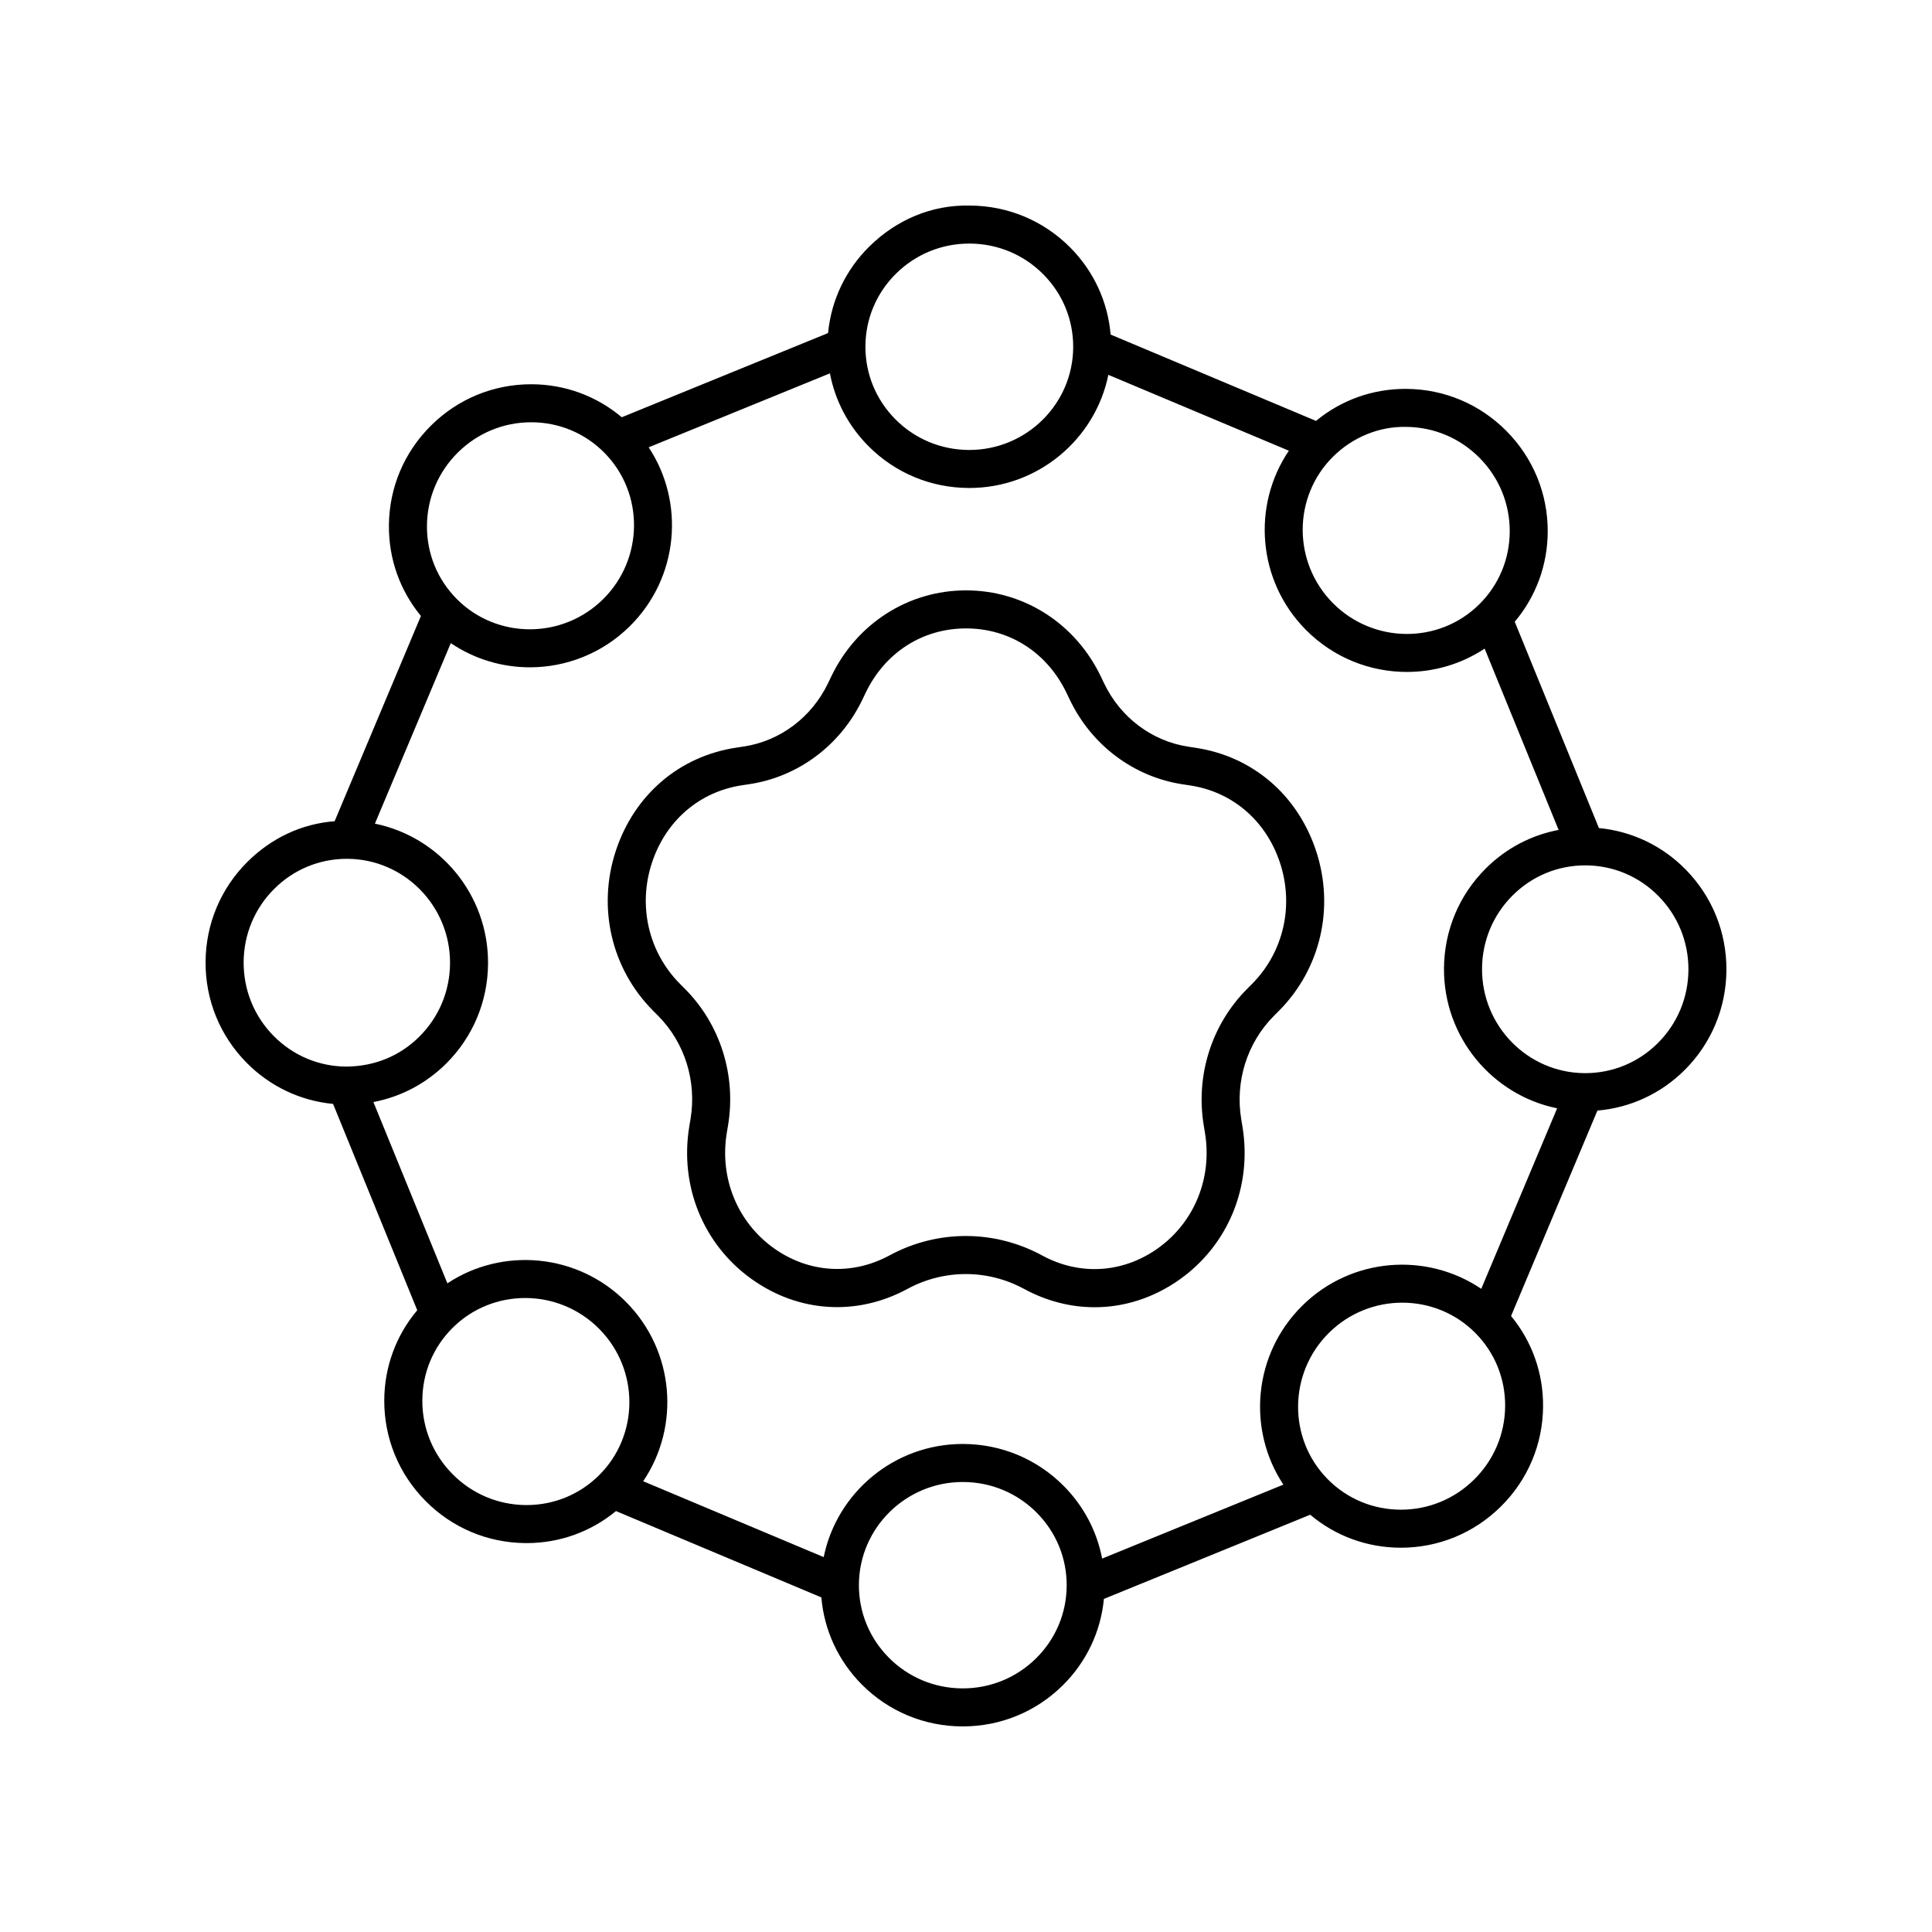
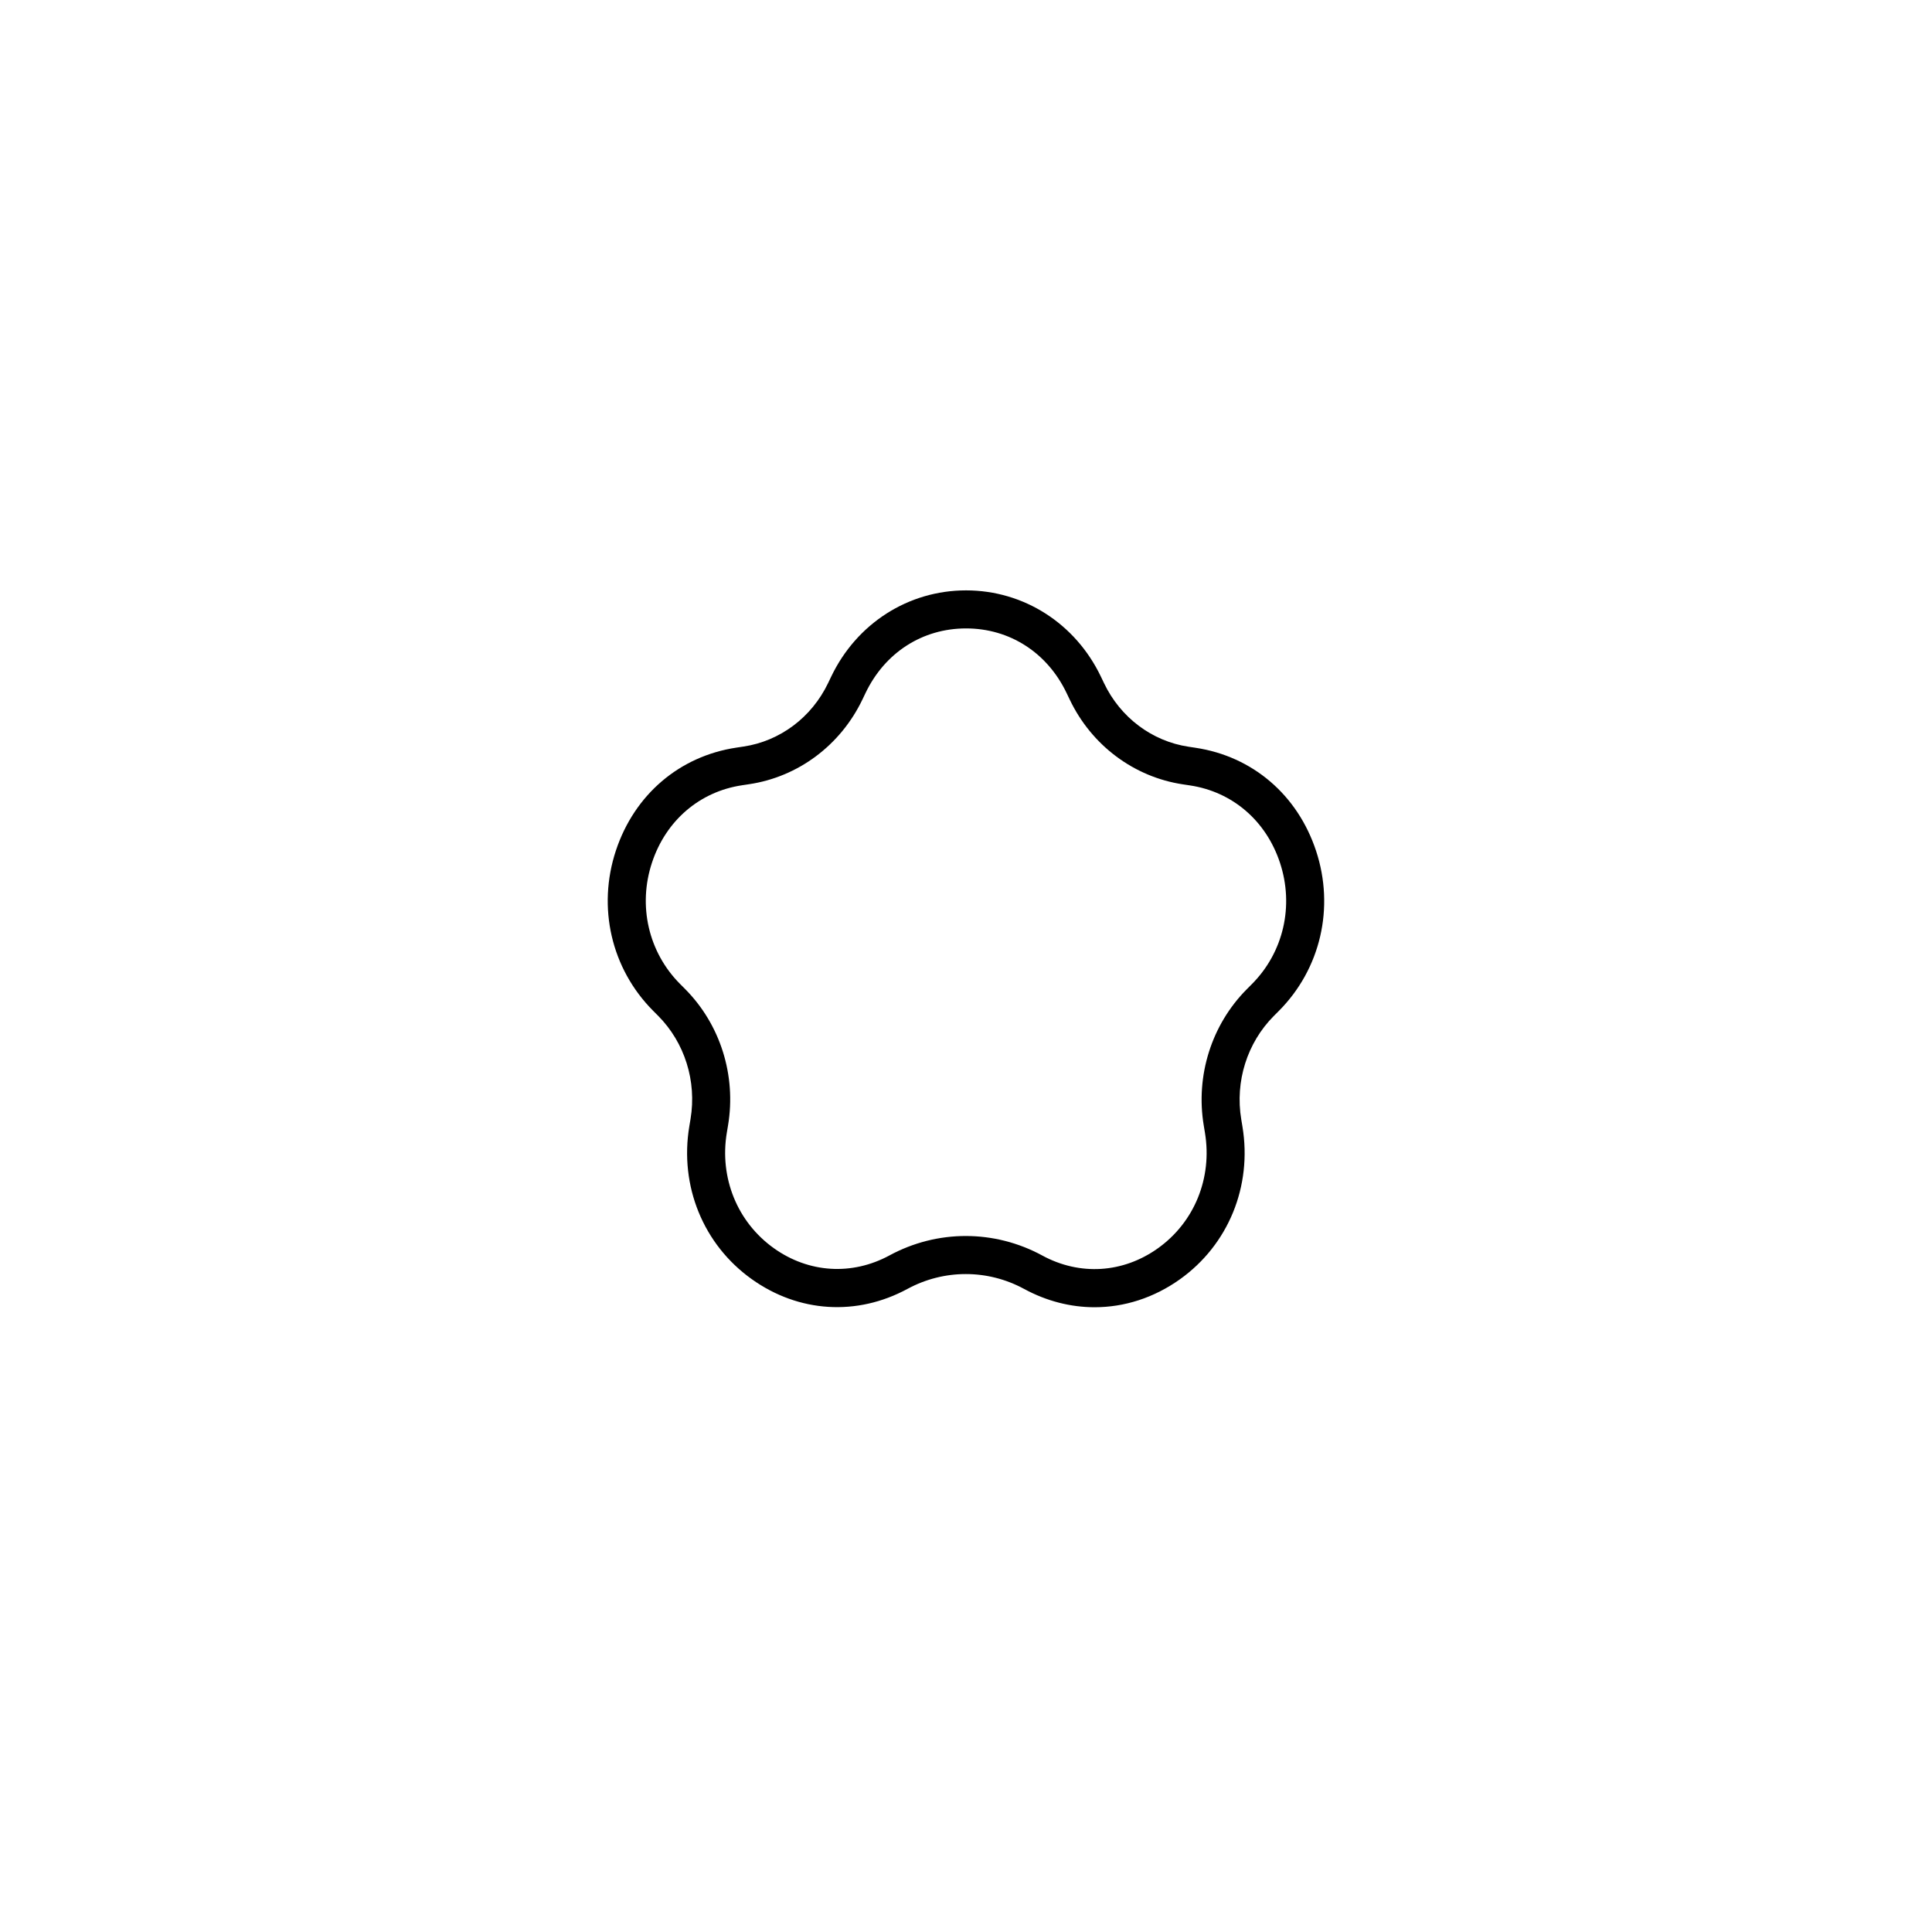
<svg xmlns="http://www.w3.org/2000/svg" fill="#000000" width="800px" height="800px" version="1.1" viewBox="144 144 512 512">
  <g>
-     <path d="m590.43 427.59c7.098-7.066 11.035-16.488 11.09-26.523 0.055-10.043-3.785-19.504-10.809-26.648-6.219-6.32-14.277-10.137-22.98-10.977l-22.309-54.672c5.629-6.684 8.719-15.055 8.742-23.922 0.023-10.016-3.852-19.465-10.914-26.598-7.059-7.141-16.469-11.113-26.48-11.191-0.109-0.004-0.211-0.004-0.316-0.004-8.754 0-17.035 2.992-23.699 8.488l-54.426-22.879c-0.746-8.711-4.481-16.809-10.734-23.098-7.066-7.098-16.488-11.035-26.523-11.09-10.16-0.25-19.496 3.777-26.648 10.809-6.32 6.219-10.137 14.277-10.977 22.98l-54.672 22.309c-6.684-5.629-15.055-8.719-23.922-8.742h-0.094c-9.984 0-19.391 3.871-26.504 10.914-7.141 7.059-11.113 16.469-11.191 26.48-0.074 8.871 2.922 17.27 8.484 24.012l-22.867 54.395c-8.797 0.668-16.816 4.508-23.113 10.77-7.098 7.066-11.035 16.488-11.09 26.523-0.055 10.043 3.785 19.504 10.809 26.648 6.219 6.32 14.277 10.137 22.98 10.977l22.309 54.672c-5.629 6.684-8.719 15.055-8.742 23.922-0.023 10.016 3.852 19.465 10.914 26.598 7.059 7.141 16.469 11.113 26.48 11.191 0.109 0.004 0.211 0.004 0.316 0.004 8.754 0 17.035-2.992 23.699-8.488l54.426 22.879c0.746 8.707 4.481 16.809 10.734 23.098 7.066 7.098 16.488 11.035 26.523 11.09h0.215c9.957 0 19.336-3.832 26.43-10.809 6.32-6.219 10.137-14.277 10.977-22.98l54.672-22.309c6.684 5.629 15.055 8.719 23.922 8.742h0.094c9.984 0 19.391-3.871 26.504-10.914 7.141-7.059 11.113-16.469 11.191-26.48 0.074-8.871-2.922-17.27-8.484-24.012l22.883-54.438c8.715-0.746 16.816-4.477 23.102-10.727zm-101.33 62.445c-12.977 12.836-14.66 32.801-4.992 47.406l-48.031 19.598c-1.383-7.246-4.887-13.926-10.215-19.285-7.066-7.098-16.488-11.035-26.523-11.09h-0.211c-18.152 0-33.359 12.887-36.84 29.984l-47.836-20.109c9.82-14.5 8.348-34.48-4.484-47.449-12.836-12.977-32.801-14.664-47.406-4.996l-19.602-48.039c7.25-1.383 13.93-4.879 19.289-10.207 7.098-7.066 11.035-16.488 11.09-26.523 0.102-18.246-12.82-33.555-29.984-37.051l20.109-47.84c6.293 4.262 13.609 6.41 20.949 6.41 9.57 0 19.16-3.633 26.5-10.895 12.977-12.836 14.66-32.801 4.992-47.406l48.031-19.598c1.383 7.246 4.887 13.926 10.215 19.285 7.066 7.098 16.488 11.035 26.523 11.09h0.211c18.152 0 33.359-12.887 36.84-29.984l47.836 20.109c-9.82 14.5-8.348 34.48 4.484 47.449 7.371 7.449 17.086 11.18 26.793 11.18 7.199 0 14.391-2.062 20.609-6.18l19.605 48.043c-7.285 1.383-13.922 4.863-19.289 10.203-7.098 7.066-11.035 16.488-11.09 26.523-0.102 18.246 12.82 33.555 29.984 37.051l-20.109 47.84c-14.5-9.82-34.48-8.352-47.449 4.481zm102.35-89.023c-0.039 7.356-2.922 14.258-8.121 19.434-5.156 5.133-11.98 7.949-19.227 7.949h-0.145c-15.086-0.082-27.285-12.496-27.203-27.676v-0.004c0.039-7.356 2.922-14.258 8.121-19.434 5.156-5.133 11.98-7.949 19.227-7.949h0.148c7.297 0.039 14.145 2.934 19.281 8.156 5.148 5.231 7.957 12.164 7.918 19.523zm-74.754-143.88c7.336 0.062 14.223 2.977 19.398 8.207 5.176 5.234 8.02 12.152 8 19.488-0.02 7.324-2.887 14.188-8.074 19.32-10.715 10.613-28.121 10.453-38.809-0.336-10.676-10.793-10.641-28.203 0.078-38.809 5.191-5.137 12.219-8.043 19.406-7.871zm-135.19-40.664c5.191-5.106 12.062-7.918 19.363-7.918h0.156c7.356 0.039 14.258 2.922 19.434 8.121 5.164 5.191 7.988 12.074 7.949 19.371-0.082 15.031-12.414 27.203-27.523 27.203h-0.152-0.004c-7.356-0.039-14.258-2.922-19.434-8.121-5.164-5.191-7.988-12.074-7.949-19.375 0.039-7.297 2.934-14.145 8.16-19.281zm-116.15 47.438c5.215-5.16 12.109-8 19.418-8h0.07c7.324 0.02 14.188 2.887 19.32 8.074 10.609 10.723 10.453 28.129-0.336 38.809-10.785 10.672-28.191 10.641-38.809-0.078-5.137-5.191-7.93-12.078-7.871-19.406 0.062-7.332 2.977-14.223 8.207-19.398zm-56.789 135.07c0.039-7.356 2.922-14.258 8.121-19.434 5.156-5.133 11.98-7.949 19.227-7.949h0.145c15.086 0.082 27.285 12.496 27.203 27.676v0.004c-0.039 7.356-2.922 14.258-8.121 19.434-5.18 5.156-11.887 7.894-19.332 7.945-0.012 0-0.02 0.004-0.031 0.004h-0.012c-7.297-0.039-14.145-2.934-19.281-8.156-5.148-5.231-7.957-12.164-7.918-19.523zm74.754 143.88c-7.336-0.062-14.223-2.977-19.398-8.207-5.176-5.234-8.02-12.152-8-19.488 0.02-7.324 2.887-14.188 8.074-19.32 5.301-5.246 12.23-7.856 19.18-7.856 7.109 0 14.23 2.734 19.633 8.191 10.676 10.793 10.641 28.203-0.078 38.809-5.137 5.082-11.938 7.871-19.172 7.871h-0.238zm135.2 40.664c-5.191 5.106-12.062 7.918-19.363 7.918h-0.156c-7.356-0.039-14.258-2.922-19.434-8.121-5.164-5.191-7.988-12.074-7.949-19.371 0.082-15.031 12.414-27.203 27.523-27.203h0.152 0.004c7.356 0.039 14.258 2.922 19.434 8.121 5.164 5.191 7.988 12.074 7.949 19.375-0.043 7.297-2.938 14.145-8.16 19.281zm116.15-47.438c-5.215 5.16-12.109 8-19.418 8h-0.07c-7.324-0.02-14.188-2.887-19.32-8.074-10.609-10.723-10.453-28.129 0.336-38.809 10.793-10.668 28.203-10.637 38.809 0.078 5.137 5.191 7.93 12.078 7.871 19.406-0.066 7.336-2.981 14.223-8.207 19.398z" />
    <path d="m460.84 342.17-1.863-0.281c-9.676-1.453-18.047-7.738-22.387-16.82l-0.832-1.738c-6.742-14.102-20.434-22.867-35.73-22.875h-0.016c-15.293 0-28.984 8.754-35.734 22.848l-0.828 1.73c-4.356 9.082-12.727 15.363-22.406 16.809l-1.859 0.281c-15.094 2.254-27.047 12.453-31.961 27.277-4.988 15.055-1.227 31.316 9.836 42.441l1.344 1.348c7.055 7.098 10.27 17.332 8.594 27.371l-0.32 1.914c-2.637 15.824 3.699 31.352 16.547 40.516 12.441 8.875 27.863 9.844 41.277 2.574 9.676-5.234 21.23-5.238 30.898 0.016h0.004c5.973 3.242 12.355 4.852 18.691 4.852 7.871 0 15.684-2.484 22.582-7.394 12.852-9.156 19.207-24.68 16.582-40.5l-0.316-1.914c-1.668-10.035 1.555-20.27 8.625-27.375l1.34-1.344c11.059-11.109 14.84-27.363 9.863-42.422-4.898-14.832-16.836-25.043-31.93-27.312zm14.922 62.629-1.34 1.348c-9.348 9.391-13.613 22.898-11.414 36.121l0.316 1.914c1.988 12-2.793 23.742-12.492 30.648-9.227 6.578-20.676 7.297-30.621 1.895h0.004c-12.684-6.887-27.828-6.894-40.512-0.016-9.934 5.371-21.387 4.668-30.621-1.918-9.688-6.914-14.465-18.66-12.461-30.656l0.32-1.914c2.203-13.23-2.051-26.742-11.395-36.137l-1.344-1.348c-8.359-8.41-11.199-20.734-7.41-32.156 3.695-11.145 12.625-18.801 23.887-20.48l1.859-0.281c12.988-1.938 24.203-10.32 30.004-22.422l0.832-1.738c5.133-10.723 15.09-17.121 26.641-17.121h0.012c11.551 0.004 21.516 6.414 26.641 17.145l0.832 1.738c5.785 12.098 16.992 20.488 29.977 22.441l1.863 0.281c11.262 1.688 20.184 9.352 23.867 20.5 3.777 11.43 0.93 23.746-7.445 32.156z" />
  </g>
</svg>